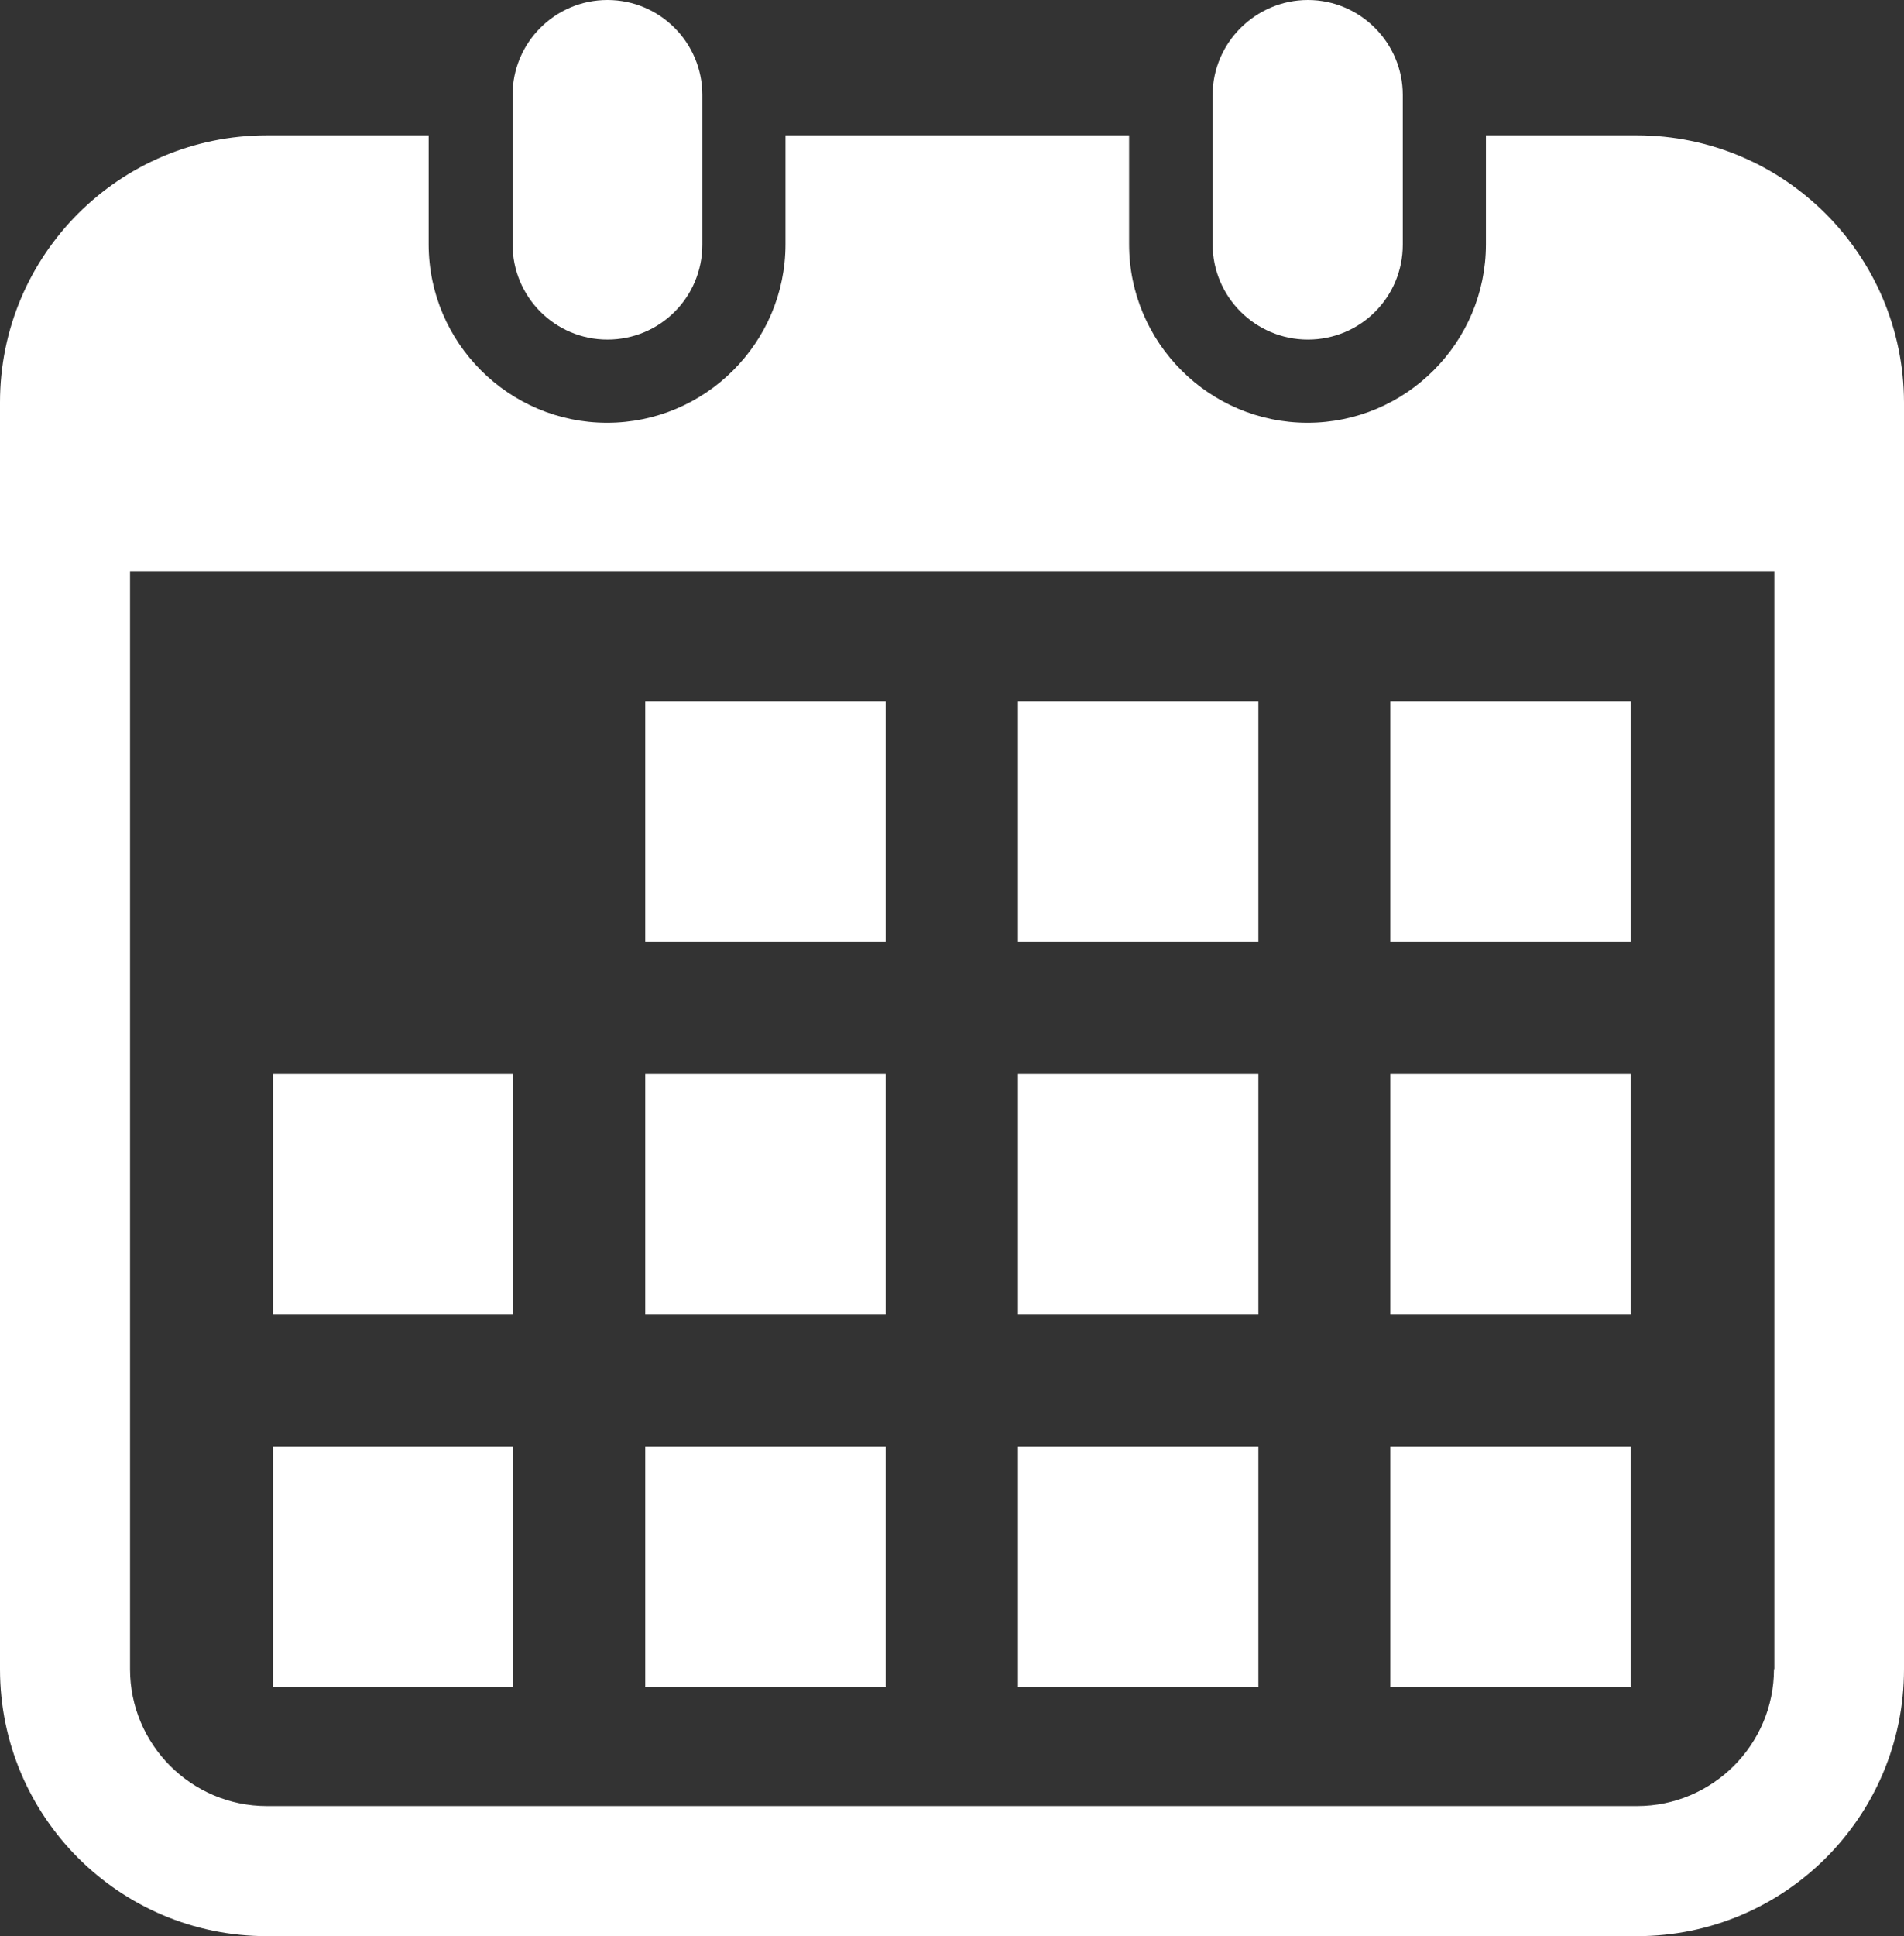
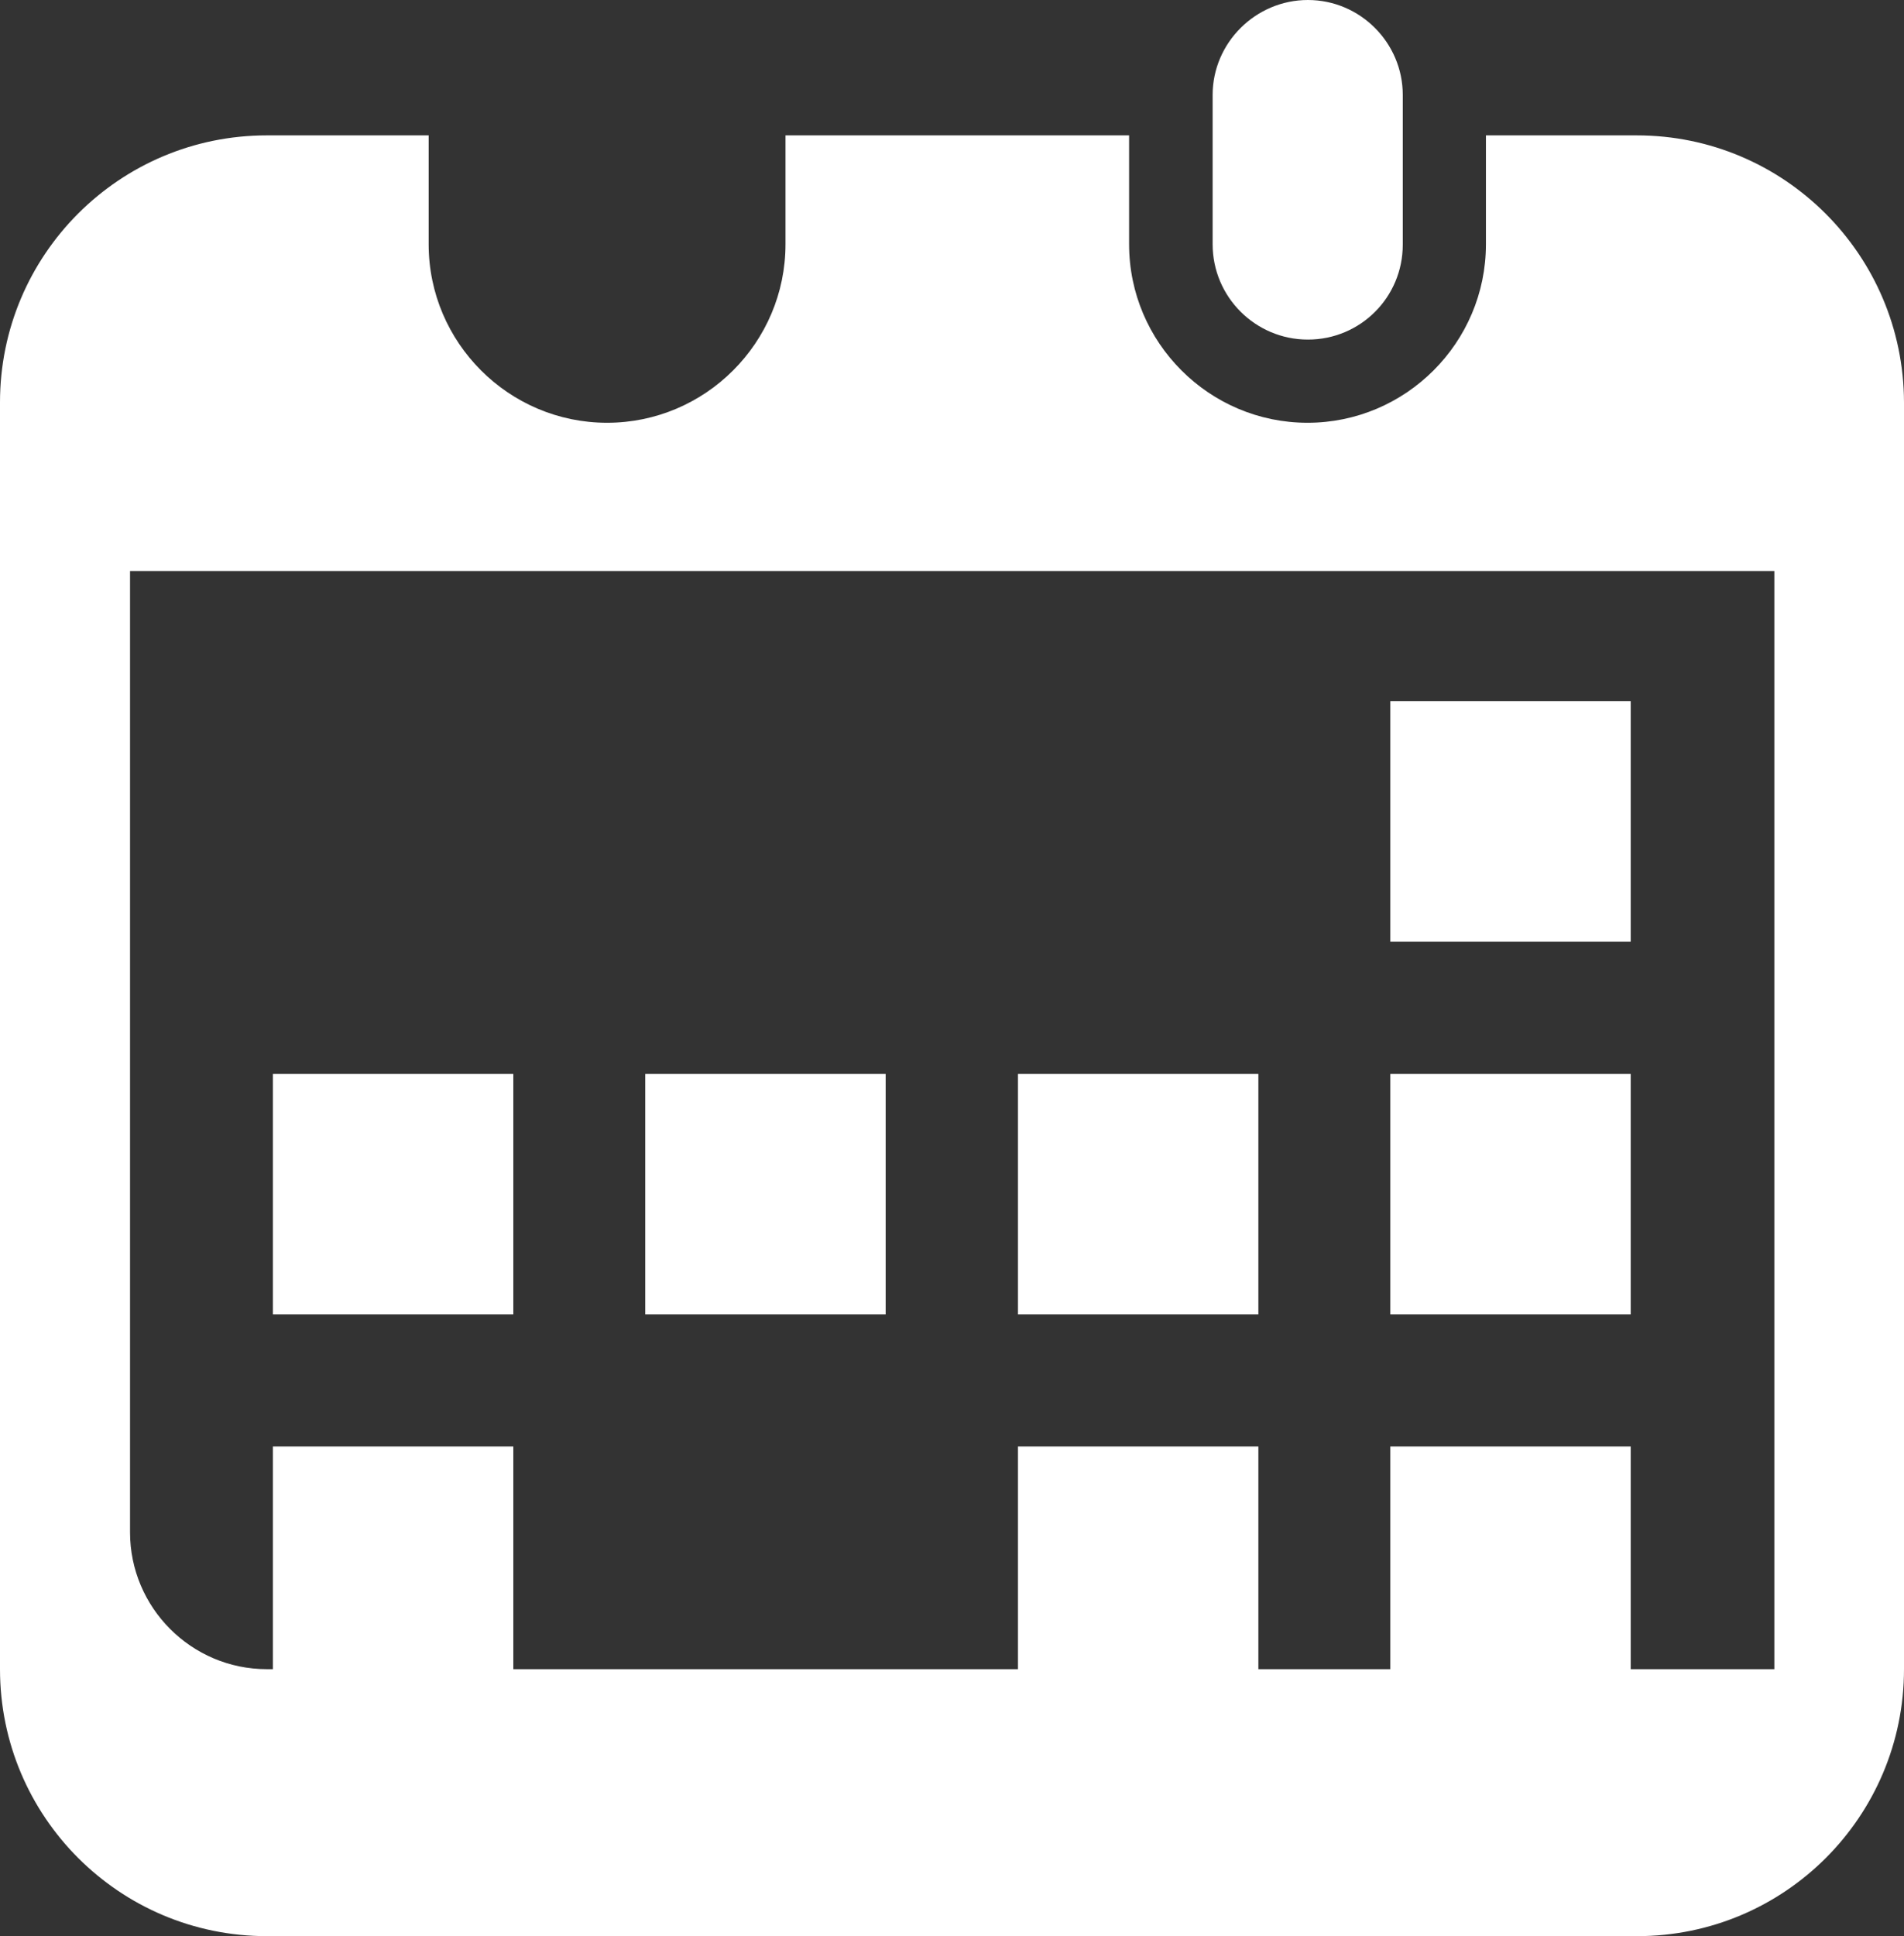
<svg xmlns="http://www.w3.org/2000/svg" id="_レイヤー_2" viewBox="0 0 503.7 512">
  <rect x="0" y="0" width="503.7" height="512" fill="#333333" stroke="none" />
  <defs>
    <style>.cls-1{fill:#fff;}</style>
  </defs>
  <g id="_2">
    <g>
-       <path class="cls-1" d="m160.7,89.8c13.9,0,25.1-11.2,25.1-25.1V25.1c0-13.8-11.2-25.1-25.1-25.1s-25.1,11.3-25.1,25.1v39.5c0,13.9,11.2,25.2,25.1,25.2Z" />
      <path class="cls-1" d="m346,89.8c13.9,0,25.1-11.2,25.1-25.1V25.1c0-13.8-11.3-25.1-25.1-25.1s-25.2,11.3-25.2,25.1v39.5c0,13.9,11.3,25.2,25.2,25.2Z" />
-       <path class="cls-1" d="m433,35.8h-39.9v28.8c0,26-21.2,47.2-47.2,47.2s-47.2-21.2-47.2-47.2v-28.8h-90.9v28.8c0,26-21.2,47.2-47.2,47.2s-47.2-21.2-47.2-47.2v-28.8h-42.8C31.6,35.8,0,67.4,0,106.4v335c0,39,31.6,70.6,70.6,70.6h362.5c39,0,70.6-31.6,70.6-70.6V106.4c-.1-39-31.7-70.6-70.7-70.6Zm36.3,405.6c0,20-16.3,36.2-36.2,36.2H70.6c-20,0-36.2-16.3-36.2-36.2V151h435v290.4h-.1Z" />
-       <rect class="cls-1" x="170.7" y="382.5" width="63.6" height="63.6" />
+       <path class="cls-1" d="m433,35.8h-39.9v28.8c0,26-21.2,47.2-47.2,47.2s-47.2-21.2-47.2-47.2v-28.8h-90.9v28.8c0,26-21.2,47.2-47.2,47.2s-47.2-21.2-47.2-47.2v-28.8h-42.8C31.6,35.8,0,67.4,0,106.4v335c0,39,31.6,70.6,70.6,70.6h362.5c39,0,70.6-31.6,70.6-70.6V106.4c-.1-39-31.7-70.6-70.7-70.6Zm36.3,405.6H70.6c-20,0-36.2-16.3-36.2-36.2V151h435v290.4h-.1Z" />
      <rect class="cls-1" x="170.7" y="284" width="63.6" height="63.6" />
      <rect class="cls-1" x="269.3" y="284" width="63.6" height="63.6" />
      <rect class="cls-1" x="72.2" y="382.5" width="63.6" height="63.6" />
      <rect class="cls-1" x="72.2" y="284" width="63.6" height="63.6" />
      <rect class="cls-1" x="367.8" y="185.4" width="63.6" height="63.6" />
-       <rect class="cls-1" x="269.3" y="185.4" width="63.6" height="63.6" />
      <rect class="cls-1" x="367.8" y="284" width="63.6" height="63.6" />
      <rect class="cls-1" x="269.3" y="382.5" width="63.6" height="63.6" />
      <rect class="cls-1" x="367.8" y="382.5" width="63.6" height="63.6" />
-       <rect class="cls-1" x="170.7" y="185.4" width="63.6" height="63.6" />
    </g>
  </g>
</svg>